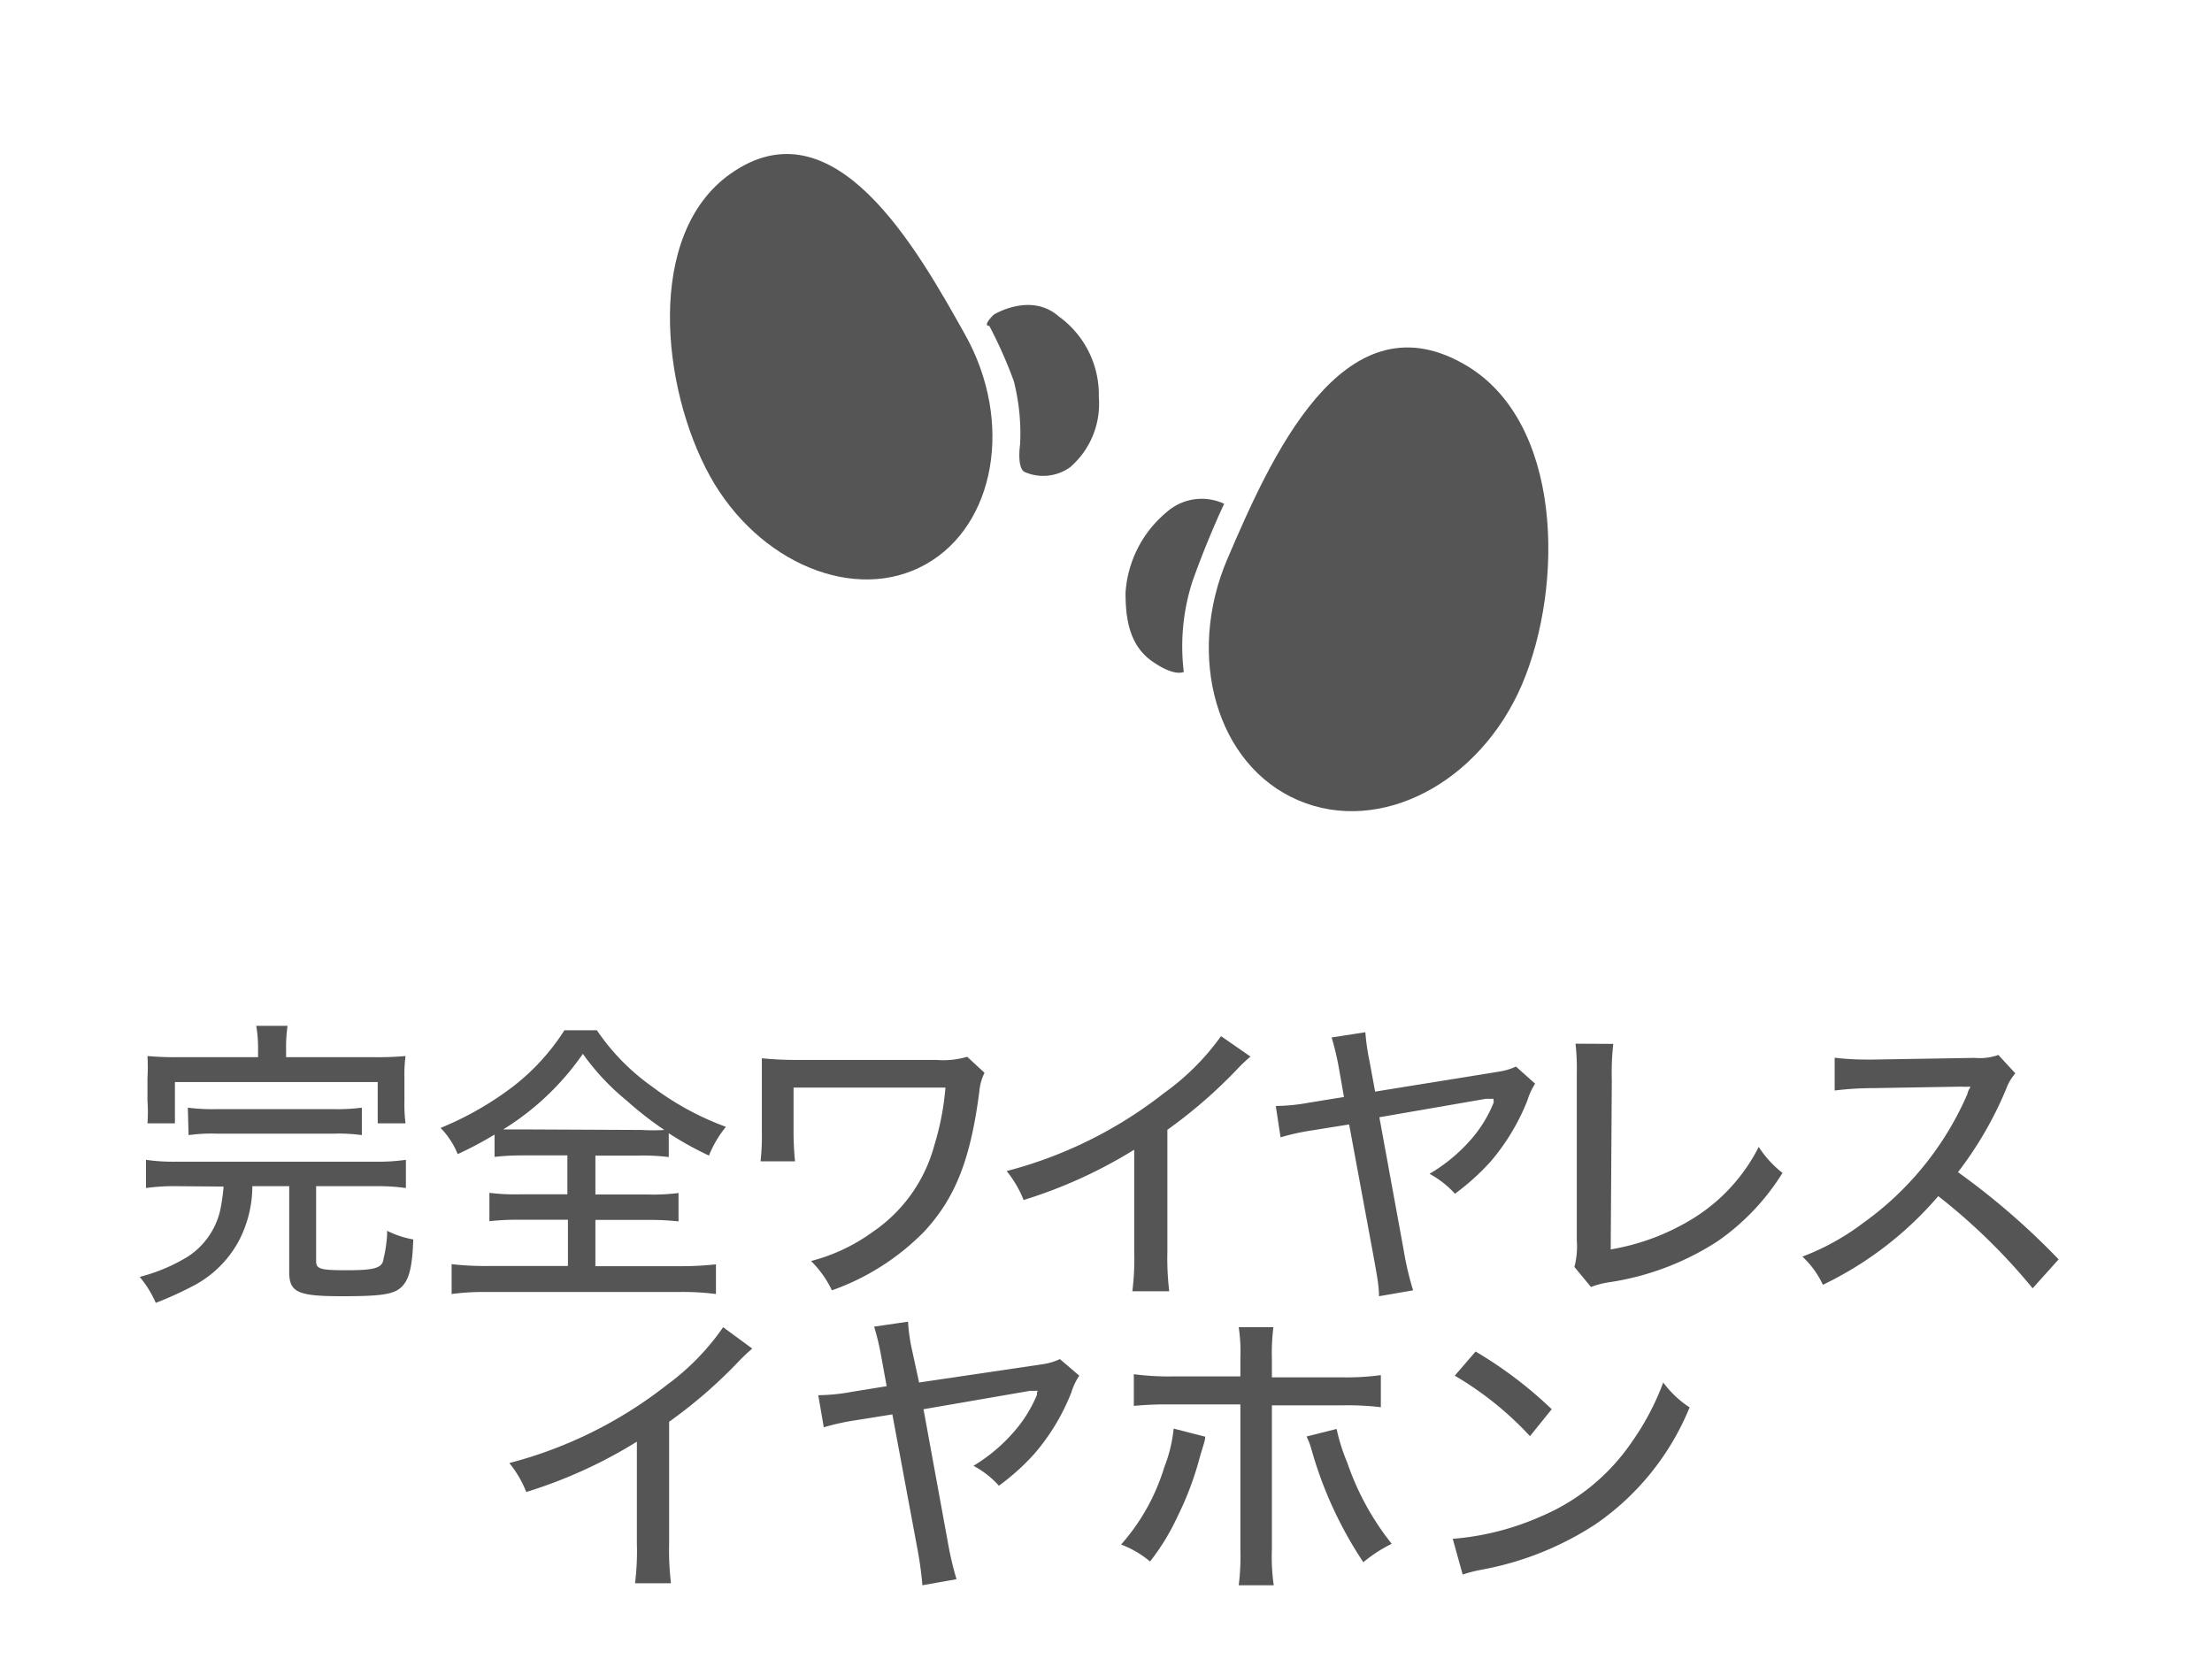
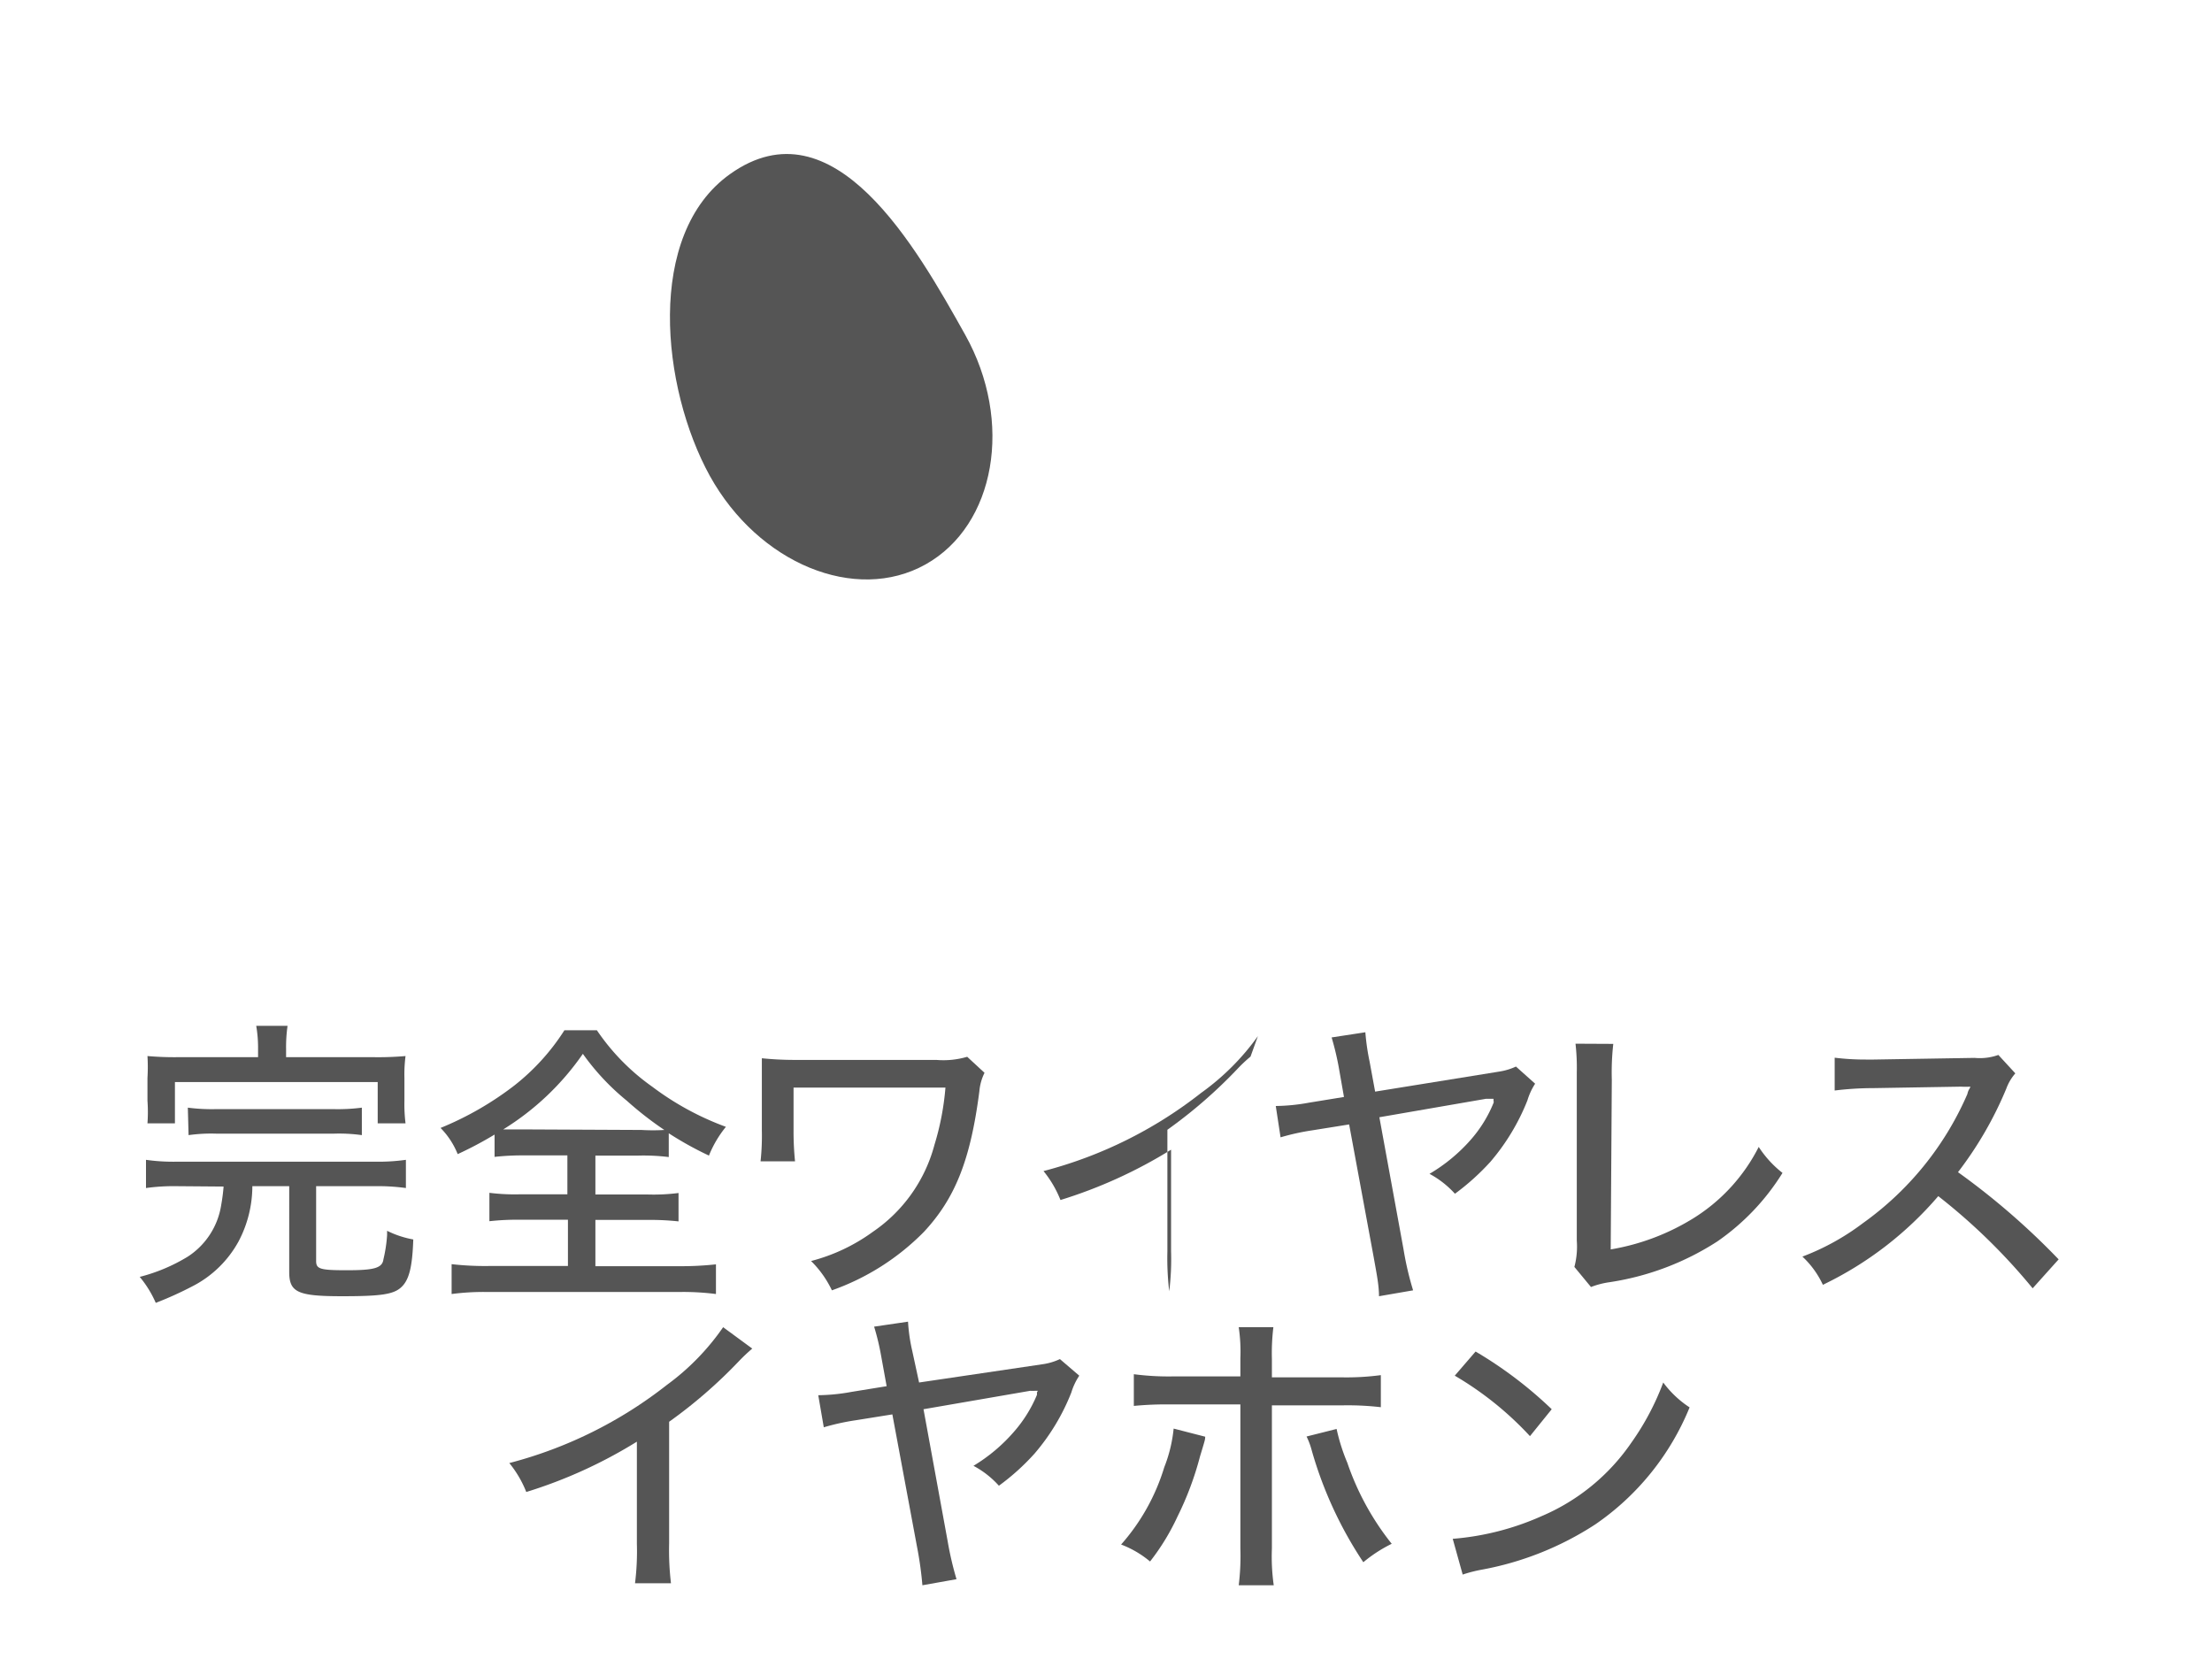
<svg xmlns="http://www.w3.org/2000/svg" viewBox="0 0 120 90">
  <defs>
    <style>.cls-1{fill:#555;}</style>
  </defs>
  <g id="textのコピー">
    <path class="cls-1" d="M38.51,25.82C35.88,21.05,35,12.71,39.61,9.44c5.62-4,10.11,4,12.75,8.72S54,28.5,50.21,30.62,41.15,30.58,38.51,25.82Z" />
-     <path class="cls-1" d="M82.57,37.13c2.28-5.36,2.24-14.36-3.19-17.4C72.79,16,68.87,25,66.59,30.31S66,41.53,70.44,43.42,80.28,42.48,82.57,37.13Z" />
-     <path class="cls-1" d="M66.41,27.33a2.87,2.87,0,0,0-3.14.47,6.2,6.2,0,0,0-2.21,4.36c0,1.44.22,2.86,1.45,3.72s1.71.57,1.71.57a11.47,11.47,0,0,1,.48-4.94C65.55,29.13,66.41,27.33,66.41,27.33Z" />
-     <path class="cls-1" d="M53.91,17.07s2-1.24,3.52.09a5.23,5.23,0,0,1,2.18,4.38,4.54,4.54,0,0,1-1.56,3.81,2.51,2.51,0,0,1-2.43.27c-.48-.17-.28-1.52-.28-1.52A11.52,11.52,0,0,0,55,20.68a24.37,24.37,0,0,0-1.33-3S53.25,17.73,53.91,17.07Z" />
    <path class="cls-1" d="M9.63,64.35a11.11,11.11,0,0,0-1.71.1V62.92a10.52,10.52,0,0,0,1.71.1h10.7a10.65,10.65,0,0,0,1.69-.1v1.53a11.19,11.19,0,0,0-1.71-.1H17.15v4.06c0,.43.21.5,1.65.5s1.94-.1,2-.59A7.73,7.73,0,0,0,21,67c0-.07,0-.14,0-.23a5.25,5.25,0,0,0,1.42.47c-.05,1.51-.23,2.2-.65,2.59s-1.1.49-3.2.49c-2.42,0-2.88-.21-2.88-1.32V64.35h-2a6.44,6.44,0,0,1-.75,3,5.93,5.93,0,0,1-2.56,2.46,18.89,18.89,0,0,1-1.93.87,5.82,5.82,0,0,0-.87-1.41,9.49,9.49,0,0,0,2.61-1.1A4.08,4.08,0,0,0,12,65.37a10.2,10.2,0,0,0,.13-1ZM14,56.88a7,7,0,0,0-.1-1.23h1.7a8,8,0,0,0-.08,1.23v.47h4.67A17.16,17.16,0,0,0,22,57.29a7.78,7.78,0,0,0-.06,1.19v1.25A8.39,8.39,0,0,0,22,60.94H20.49V58.7h-11v2.24H8A8.64,8.64,0,0,0,8,59.71V58.48A10,10,0,0,0,8,57.29a16.72,16.72,0,0,0,1.74.06H14Zm-3.81,3.21a10.11,10.11,0,0,0,1.51.08h6.41a10.17,10.17,0,0,0,1.52-.08v1.49a9,9,0,0,0-1.52-.08H11.74a8.84,8.84,0,0,0-1.51.08Z" />
    <path class="cls-1" d="M28.5,62.68a14,14,0,0,0-1.67.08V61.55a20.07,20.07,0,0,1-2,1.06,4.33,4.33,0,0,0-.93-1.42,17.2,17.2,0,0,0,4-2.3,12,12,0,0,0,2.72-3h1.76a11.91,11.91,0,0,0,3,3.06,15.5,15.5,0,0,0,4,2.18,6,6,0,0,0-.92,1.56,18.48,18.48,0,0,1-2.18-1.21v1.29a11.19,11.19,0,0,0-1.66-.08H32.3v2.11h2.81a10.79,10.79,0,0,0,1.7-.08v1.54a14.33,14.33,0,0,0-1.7-.08H32.3v2.51h4.54a17.31,17.31,0,0,0,2-.1V70.2a14,14,0,0,0-2-.11H26.44a13.37,13.37,0,0,0-1.94.11V68.58a16.06,16.06,0,0,0,2,.1h4.31V66.17H28.22a13.76,13.76,0,0,0-1.67.08V64.71a11,11,0,0,0,1.67.08h2.56V62.68Zm6.31-1.38a10.46,10.46,0,0,0,1.23,0A18.59,18.59,0,0,1,34,59.71a12.94,12.94,0,0,1-2.38-2.54,14.51,14.51,0,0,1-4.32,4.1c.45,0,.63,0,1.14,0Z" />
    <path class="cls-1" d="M41.26,63a12.92,12.92,0,0,0,.07-1.66V59c0-.7,0-1.13,0-1.59a17.69,17.69,0,0,0,1.78.09h7.69a4.55,4.55,0,0,0,1.67-.17l.94.87a2.78,2.78,0,0,0-.28,1c-.48,3.72-1.31,5.8-3,7.62A13.13,13.13,0,0,1,45.13,70,5.59,5.59,0,0,0,44,68.41a9.94,9.94,0,0,0,3.36-1.59,8.27,8.27,0,0,0,3.33-4.7A14.62,14.62,0,0,0,51.29,59H43.05v2.34A16,16,0,0,0,43.13,63Z" />
-     <path class="cls-1" d="M67.84,57.32a8,8,0,0,0-.74.7,26.28,26.28,0,0,1-3.77,3.27v6.6a15.11,15.11,0,0,0,.1,2.16h-2a14,14,0,0,0,.1-2.16V62.37a25.78,25.78,0,0,1-6,2.73,5.93,5.93,0,0,0-.92-1.57,23.34,23.34,0,0,0,8.55-4.24,13.27,13.27,0,0,0,3.08-3.08Z" />
+     <path class="cls-1" d="M67.84,57.32a8,8,0,0,0-.74.7,26.28,26.28,0,0,1-3.77,3.27v6.6a15.11,15.11,0,0,0,.1,2.16a14,14,0,0,0,.1-2.16V62.37a25.78,25.78,0,0,1-6,2.73,5.93,5.93,0,0,0-.92-1.57,23.34,23.34,0,0,0,8.55-4.24,13.27,13.27,0,0,0,3.08-3.08Z" />
    <path class="cls-1" d="M83.28,58.79a3.55,3.55,0,0,0-.42.91,11.8,11.8,0,0,1-2,3.32,12.88,12.88,0,0,1-1.93,1.74,5.14,5.14,0,0,0-1.38-1.08,9.15,9.15,0,0,0,2.23-1.84,7,7,0,0,0,1.24-2,.17.17,0,0,0,0-.13.23.23,0,0,0,0-.1l-.15,0-.26,0-5.78,1,1.31,7.16A16.93,16.93,0,0,0,76.66,70l-1.85.32c0-.6-.13-1.23-.29-2.13L73.19,61l-2,.32a12.55,12.55,0,0,0-1.72.38L69.21,60a10.55,10.55,0,0,0,1.8-.18l1.9-.31-.29-1.65a15.47,15.47,0,0,0-.38-1.58L74.07,56a12.18,12.18,0,0,0,.23,1.59l.3,1.63,6.75-1.09a3.38,3.38,0,0,0,.89-.27Z" />
    <path class="cls-1" d="M87.52,56.63a13.77,13.77,0,0,0-.08,1.95l-.06,9.2a12.41,12.41,0,0,0,4.55-1.73,9.73,9.73,0,0,0,3.48-3.83,5.75,5.75,0,0,0,1.29,1.41,12.55,12.55,0,0,1-3.54,3.72,14.82,14.82,0,0,1-5.85,2.21,4.48,4.48,0,0,0-1,.26l-.9-1.09a4.33,4.33,0,0,0,.13-1.43l0-8.69v-.44a11.38,11.38,0,0,0-.07-1.55Z" />
    <path class="cls-1" d="M110.27,69.89a32.46,32.46,0,0,0-5.12-5,19.12,19.12,0,0,1-6.26,4.81,4.91,4.91,0,0,0-1.11-1.53,13.15,13.15,0,0,0,3.29-1.82,16.79,16.79,0,0,0,5.66-7,.88.88,0,0,1,.09-.25.42.42,0,0,0,.07-.15,4.26,4.26,0,0,1-.51,0l-4.75.08a17.18,17.18,0,0,0-2.1.13l0-1.78a13.72,13.72,0,0,0,1.69.1h.44l5.46-.09a3,3,0,0,0,1.29-.16l.92,1a2.63,2.63,0,0,0-.49.83,20,20,0,0,1-2.62,4.53,39.41,39.41,0,0,1,5.46,4.73Z" />
    <path class="cls-1" d="M40.81,73.16a9.6,9.6,0,0,0-.74.7,26.28,26.28,0,0,1-3.77,3.27v6.6a15.11,15.11,0,0,0,.1,2.16H34.45a14,14,0,0,0,.1-2.16V78.21a25.78,25.78,0,0,1-6,2.73,5.93,5.93,0,0,0-.92-1.57,23.34,23.34,0,0,0,8.55-4.24A13.08,13.08,0,0,0,39.23,72Z" />
    <path class="cls-1" d="M58.55,74.63a3.44,3.44,0,0,0-.43.91,11.58,11.58,0,0,1-2,3.32,12.4,12.4,0,0,1-1.93,1.74,5,5,0,0,0-1.38-1.08A9.15,9.15,0,0,0,55,77.68a7.27,7.27,0,0,0,1.25-2,.32.32,0,0,0,0-.13s0,0,.05-.1l-.15,0a2.44,2.44,0,0,1-.26,0l-5.79,1,1.31,7.16a17.72,17.72,0,0,0,.48,2.06l-1.85.33a19.81,19.81,0,0,0-.3-2.13l-1.33-7.14-2,.32a12.55,12.55,0,0,0-1.72.38l-.3-1.74a10.55,10.55,0,0,0,1.8-.18l1.91-.31-.3-1.65a13.21,13.21,0,0,0-.38-1.58l1.84-.27a9.46,9.46,0,0,0,.23,1.59L49.86,75,56.62,74a3.29,3.29,0,0,0,.88-.27Z" />
    <path class="cls-1" d="M65.38,77.94c0,.15,0,.15-.28,1.07a17,17,0,0,1-1.22,3.26,12.37,12.37,0,0,1-1.49,2.44,5.44,5.44,0,0,0-1.57-.92,11.26,11.26,0,0,0,2.34-4.19,7.81,7.81,0,0,0,.51-2.1Zm1.91-4.26A9,9,0,0,0,67.2,72h1.88A11.6,11.6,0,0,0,69,73.72v1h3.78a14.09,14.09,0,0,0,2.13-.12v1.74a15.6,15.6,0,0,0-2.09-.1H69V84a11.07,11.07,0,0,0,.1,2H67.2a12.84,12.84,0,0,0,.09-2V76.19H63.56a18.54,18.54,0,0,0-2.05.08V74.55a14.45,14.45,0,0,0,2.08.12h3.7Zm5.22,3.84a10.32,10.32,0,0,0,.58,1.83,14.6,14.6,0,0,0,2.41,4.4,7.66,7.66,0,0,0-1.54,1,21.58,21.58,0,0,1-2.8-6.07,3.89,3.89,0,0,0-.28-.75Z" />
    <path class="cls-1" d="M78.81,83.48a14.65,14.65,0,0,0,4.82-1.23,11.22,11.22,0,0,0,4.88-4A14.17,14.17,0,0,0,90.23,75a5.55,5.55,0,0,0,1.43,1.35,14.19,14.19,0,0,1-5.12,6.35,16.82,16.82,0,0,1-6.19,2.46,7.37,7.37,0,0,0-1,.26Zm1.24-10.16a22.3,22.3,0,0,1,4.13,3.13L83,77.91a17.77,17.77,0,0,0-4.08-3.28Z" />
  </g>
</svg>